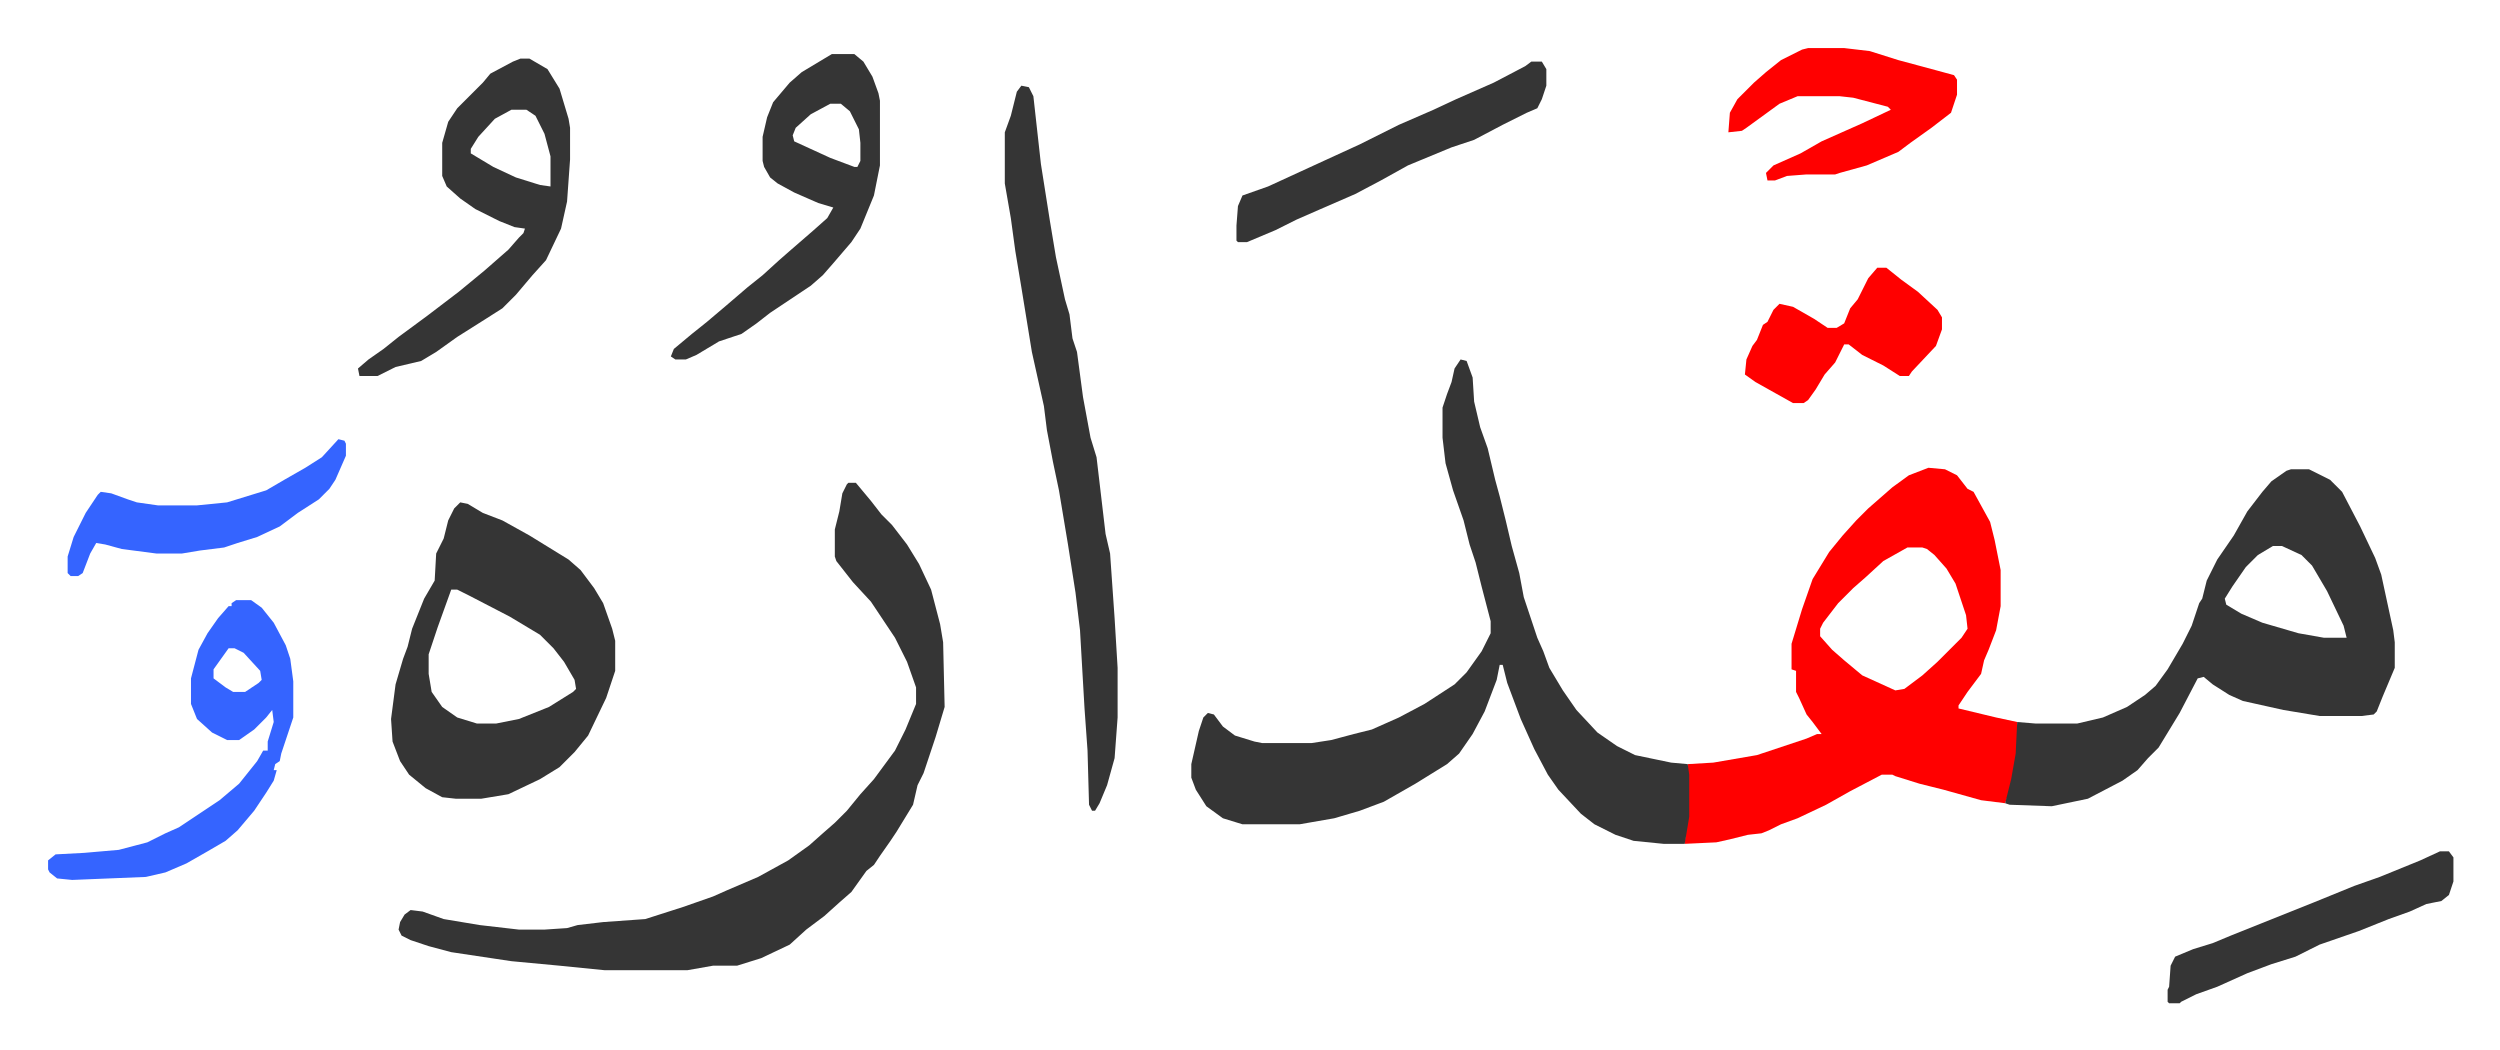
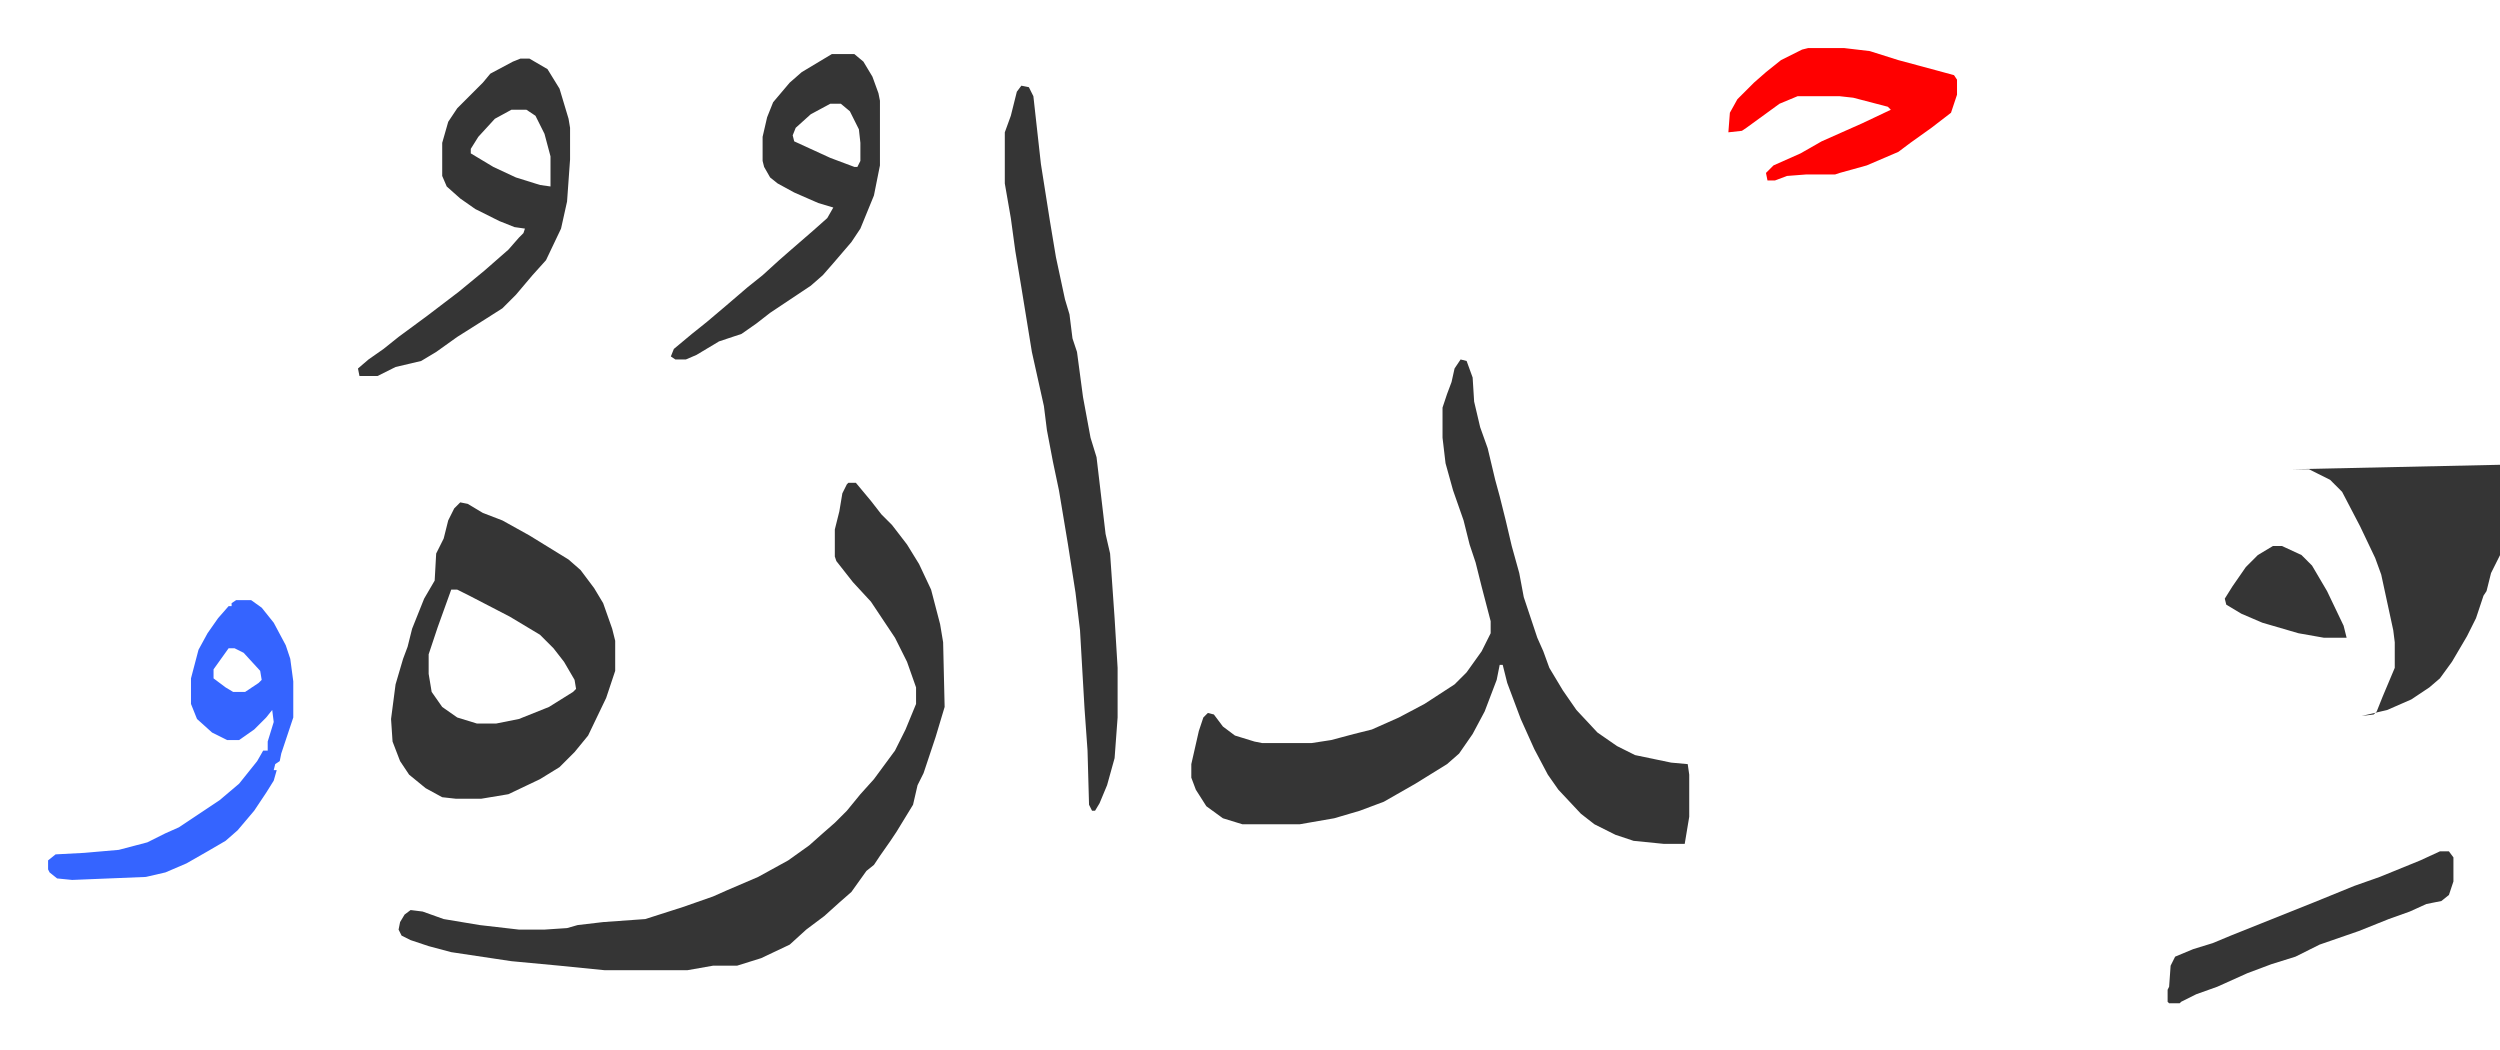
<svg xmlns="http://www.w3.org/2000/svg" role="img" viewBox="-31.96 429.04 1661.92 697.92">
-   <path fill="#ff0000" id="rule_qalqalah" d="M1250 740l11 1 8 4 7 9 4 2 11 20 3 12 4 20v24l-3 16-5 13-3 7-2 9-9 12-6 9v2l25 6 14 3v21l-4 22-4 11-16-2-25-7-16-4-16-5-2-1h-7l-21 11-16 9-19 9-11 4-8 4-5 2-9 1-12 3-9 2-21 1 1-13 1-5v-35l17-1 29-5 33-11 7-3h3l-6-8-4-5-5-11-2-4v-14l-3-1v-17l7-23 7-20 11-18 9-11 9-10 8-8 8-7 8-7 11-8zm-14 53l-16 9-12 11-8 7-10 10-10 13-2 4v5l8 9 8 7 12 10 22 10 6-1 12-9 10-9 16-16 4-6-1-9-7-21-6-10-8-9-5-4-3-1z" />
-   <path fill="#353535" id="rule_normal" d="M939 668l4 1 4 11 1 16 4 17 5 14 5 21 3 11 4 16 4 17 5 18 3 16 9 27 4 9 4 11 9 15 9 13 14 15 13 9 12 6 24 5 11 1 1 7v28l-3 18h-14l-20-2-12-4-14-7-9-7-15-16-7-10-9-17-9-20-6-16-3-8-3-12h-2l-2 10-8 21-8 15-9 13-8 7-21 13-21 12-16 6-17 5-23 4h-38l-13-4-11-8-7-11-3-8v-9l5-22 3-9 3-3 4 1 6 8 8 6 13 4 5 1h33l13-2 15-4 12-3 18-8 17-9 20-13 8-8 10-14 6-12v-8l-6-23-4-16-4-12-4-16-7-20-5-18-2-17v-20l3-9 3-8 2-9zm552 73h12l14 7 8 8 12 23 10 21 4 11 8 37 1 8v17l-8 19-4 10-2 2-8 1h-28l-24-4-27-6-9-4-11-7-6-5-4 1-12 23-14 23-7 7-7 8-10 7-23 12-24 5-28-1-3-1 4-16 3-17 1-21 12 1h28l17-4 16-7 12-8 7-6 8-11 10-17 6-12 5-15 2-3 3-12 7-14 11-16 9-16 10-13 6-7 10-7zm-12 51l-10 6-8 8-9 13-5 8 1 4 10 6 14 6 24 7 17 3h15l-2-8-11-23-10-17-7-7-13-6zm-947-42h5l10 12 7 9 7 7 10 13 8 13 8 17 6 23 2 12 1 43-6 20-5 15-3 9-4 8-3 13-11 18-4 6-7 10-4 6-5 4-10 14-8 7-10 9-12 9-11 10-19 9-16 5h-16l-17 3h-55l-30-3-32-3-40-6-15-4-12-4-6-3-2-4 1-5 3-5 4-3 8 1 14 5 24 4 26 3h17l15-1 7-2 17-2 28-2 25-8 20-7 9-4 21-9 20-11 14-10 9-8 8-7 8-8 9-11 9-10 14-19 7-14 7-17v-11l-6-17-8-16-16-24-12-13-11-14-1-3v-18l3-12 2-12 3-6z" />
+   <path fill="#353535" id="rule_normal" d="M939 668l4 1 4 11 1 16 4 17 5 14 5 21 3 11 4 16 4 17 5 18 3 16 9 27 4 9 4 11 9 15 9 13 14 15 13 9 12 6 24 5 11 1 1 7v28l-3 18h-14l-20-2-12-4-14-7-9-7-15-16-7-10-9-17-9-20-6-16-3-8-3-12h-2l-2 10-8 21-8 15-9 13-8 7-21 13-21 12-16 6-17 5-23 4h-38l-13-4-11-8-7-11-3-8v-9l5-22 3-9 3-3 4 1 6 8 8 6 13 4 5 1h33l13-2 15-4 12-3 18-8 17-9 20-13 8-8 10-14 6-12v-8l-6-23-4-16-4-12-4-16-7-20-5-18-2-17v-20l3-9 3-8 2-9zm552 73h12l14 7 8 8 12 23 10 21 4 11 8 37 1 8v17l-8 19-4 10-2 2-8 1h-28h28l17-4 16-7 12-8 7-6 8-11 10-17 6-12 5-15 2-3 3-12 7-14 11-16 9-16 10-13 6-7 10-7zm-12 51l-10 6-8 8-9 13-5 8 1 4 10 6 14 6 24 7 17 3h15l-2-8-11-23-10-17-7-7-13-6zm-947-42h5l10 12 7 9 7 7 10 13 8 13 8 17 6 23 2 12 1 43-6 20-5 15-3 9-4 8-3 13-11 18-4 6-7 10-4 6-5 4-10 14-8 7-10 9-12 9-11 10-19 9-16 5h-16l-17 3h-55l-30-3-32-3-40-6-15-4-12-4-6-3-2-4 1-5 3-5 4-3 8 1 14 5 24 4 26 3h17l15-1 7-2 17-2 28-2 25-8 20-7 9-4 21-9 20-11 14-10 9-8 8-7 8-8 9-11 9-10 14-19 7-14 7-17v-11l-6-17-8-16-16-24-12-13-11-14-1-3v-18l3-12 2-12 3-6z" />
  <path fill="#353535" id="rule_normal" d="M274 763l5 1 10 6 13 5 18 10 13 8 13 8 8 7 9 12 6 10 6 17 2 8v20l-6 18-12 25-9 11-10 10-13 8-21 10-18 3h-17l-9-1-11-6-11-9-6-9-5-13-1-15 3-23 5-17 3-8 3-12 8-20 7-12 1-18 5-10 3-12 4-8zm-6 58l-9 25-6 18v13l2 12 7 10 10 7 13 4h13l15-3 20-8 16-10 2-2-1-6-7-12-7-9-9-9-20-12-27-14-8-4zm379-335l5 1 3 6 5 45 6 38 4 24 6 28 3 10 2 16 3 9 4 30 5 27 4 13 6 51 3 13 3 43 2 33v33l-2 27-5 18-5 12-3 5h-2l-2-4-1-36-2-28-3-52-3-25-5-32-6-36-4-19-4-21-2-16-8-36-7-43-4-24-3-22-4-23v-34l4-11 4-16zm-333-18h6l12 7 8 13 6 20 1 6v21l-2 28-4 18-10 21-9 10-11 13-9 9-11 7-19 12-14 10-10 6-17 4-12 6h-12l-1-5 7-6 10-7 10-8 19-14 21-16 17-14 8-7 8-7 7-8 3-3 1-3-7-1-10-4-16-8-10-7-9-8-3-7v-22l4-14 6-9 17-17 5-6 15-8zm-6 34l-11 6-11 12-5 8v3l5 3 10 6 15 7 16 5 7 1v-20l-4-15-6-12-6-4zm213-37h15l6 5 6 10 4 11 1 5v43l-4 20-9 22-6 9-12 14-7 8-8 7-18 12-9 6-9 7-10 7-15 5-15 9-7 3h-7l-3-2 2-5 12-10 10-8 13-11 14-12 10-8 11-10 8-7 15-13 9-8 4-7-10-3-16-7-11-6-5-4-4-7-1-4v-16l3-13 4-10 11-13 8-7 15-9zm-1 33l-13 7-10 9-2 5 1 4 24 11 16 6h2l2-4v-12l-1-9-6-12-6-5z" />
  <path fill="#3564ff" id="rule_madd_obligatory_4_5_vowels" d="M125 828h10l7 5 8 10 8 15 3 9 2 15v24l-8 24-1 5-3 2-1 4h2l-2 7-5 8-8 12-11 13-8 7-12 7-14 8-14 6-13 3-49 2-10-1-5-4-1-2v-6l5-4 19-1 23-2 19-5 12-6 9-4 15-10 12-8 13-11 12-15 4-7h3v-6l4-13-1-8-4 5-8 8-10 7h-8l-10-5-10-9-4-10v-17l5-19 6-11 7-10 7-8h2v-2zm-5 32l-10 14v6l8 6 5 3h8l9-6 2-2-1-6-11-12-6-3z" />
  <path fill="#ff0000" id="rule_qalqalah" d="M1170 461h24l17 2 19 6 26 7 11 3 2 3v10l-4 12-13 10-14 10-8 6-21 9-18 5-3 1h-19l-13 1-8 3h-5l-1-5 5-5 18-8 14-8 27-12 19-9-2-2-23-6-9-1h-28l-12 5-11 8-11 8-3 2-9 1 1-13 5-9 11-11 8-7 10-8 14-7z" />
-   <path fill="#353535" id="rule_normal" d="M986 470h7l3 5v11l-3 9-3 6-7 3-16 8-19 10-15 5-29 12-18 10-17 9-23 10-16 7-14 7-19 8h-6l-1-1v-10l1-13 3-7 17-6 37-17 24-11 26-13 23-10 15-7 25-11 21-11z" />
-   <path fill="#ff0000" id="rule_qalqalah" d="M1216 607h6l10 8 11 8 13 12 3 5v8l-4 11-16 17-2 3h-6l-11-7-14-7-9-7h-3l-6 12-7 8-6 10-5 7-3 2h-7l-25-14-7-5 1-10 4-9 3-4 4-10 3-2 4-8 4-4 9 2 14 8 9 6h6l5-3 4-10 5-6 7-14z" />
  <path fill="#353535" id="rule_normal" d="M1590 995h6l3 4v16l-3 9-5 4-10 2-11 5-14 5-20 8-26 9-16 8-16 5-16 6-20 9-14 5-10 5-1 1h-7l-1-1v-8l1-2 1-14 3-6 12-5 13-4 12-5 20-8 35-14 27-11 17-6 27-11z" />
-   <path fill="#3564ff" id="rule_madd_obligatory_4_5_vowels" d="M193 721l4 1 1 2v8l-7 16-4 6-7 7-14 9-12 9-15 7-13 4-9 3-16 2-12 2H72l-23-3-11-3-6-1-4 7-5 13-3 2h-5l-2-2v-11l4-13 8-16 8-12 2-2 7 1 11 4 6 2 14 2h26l20-2 26-8 12-7 14-8 11-7z" />
</svg>